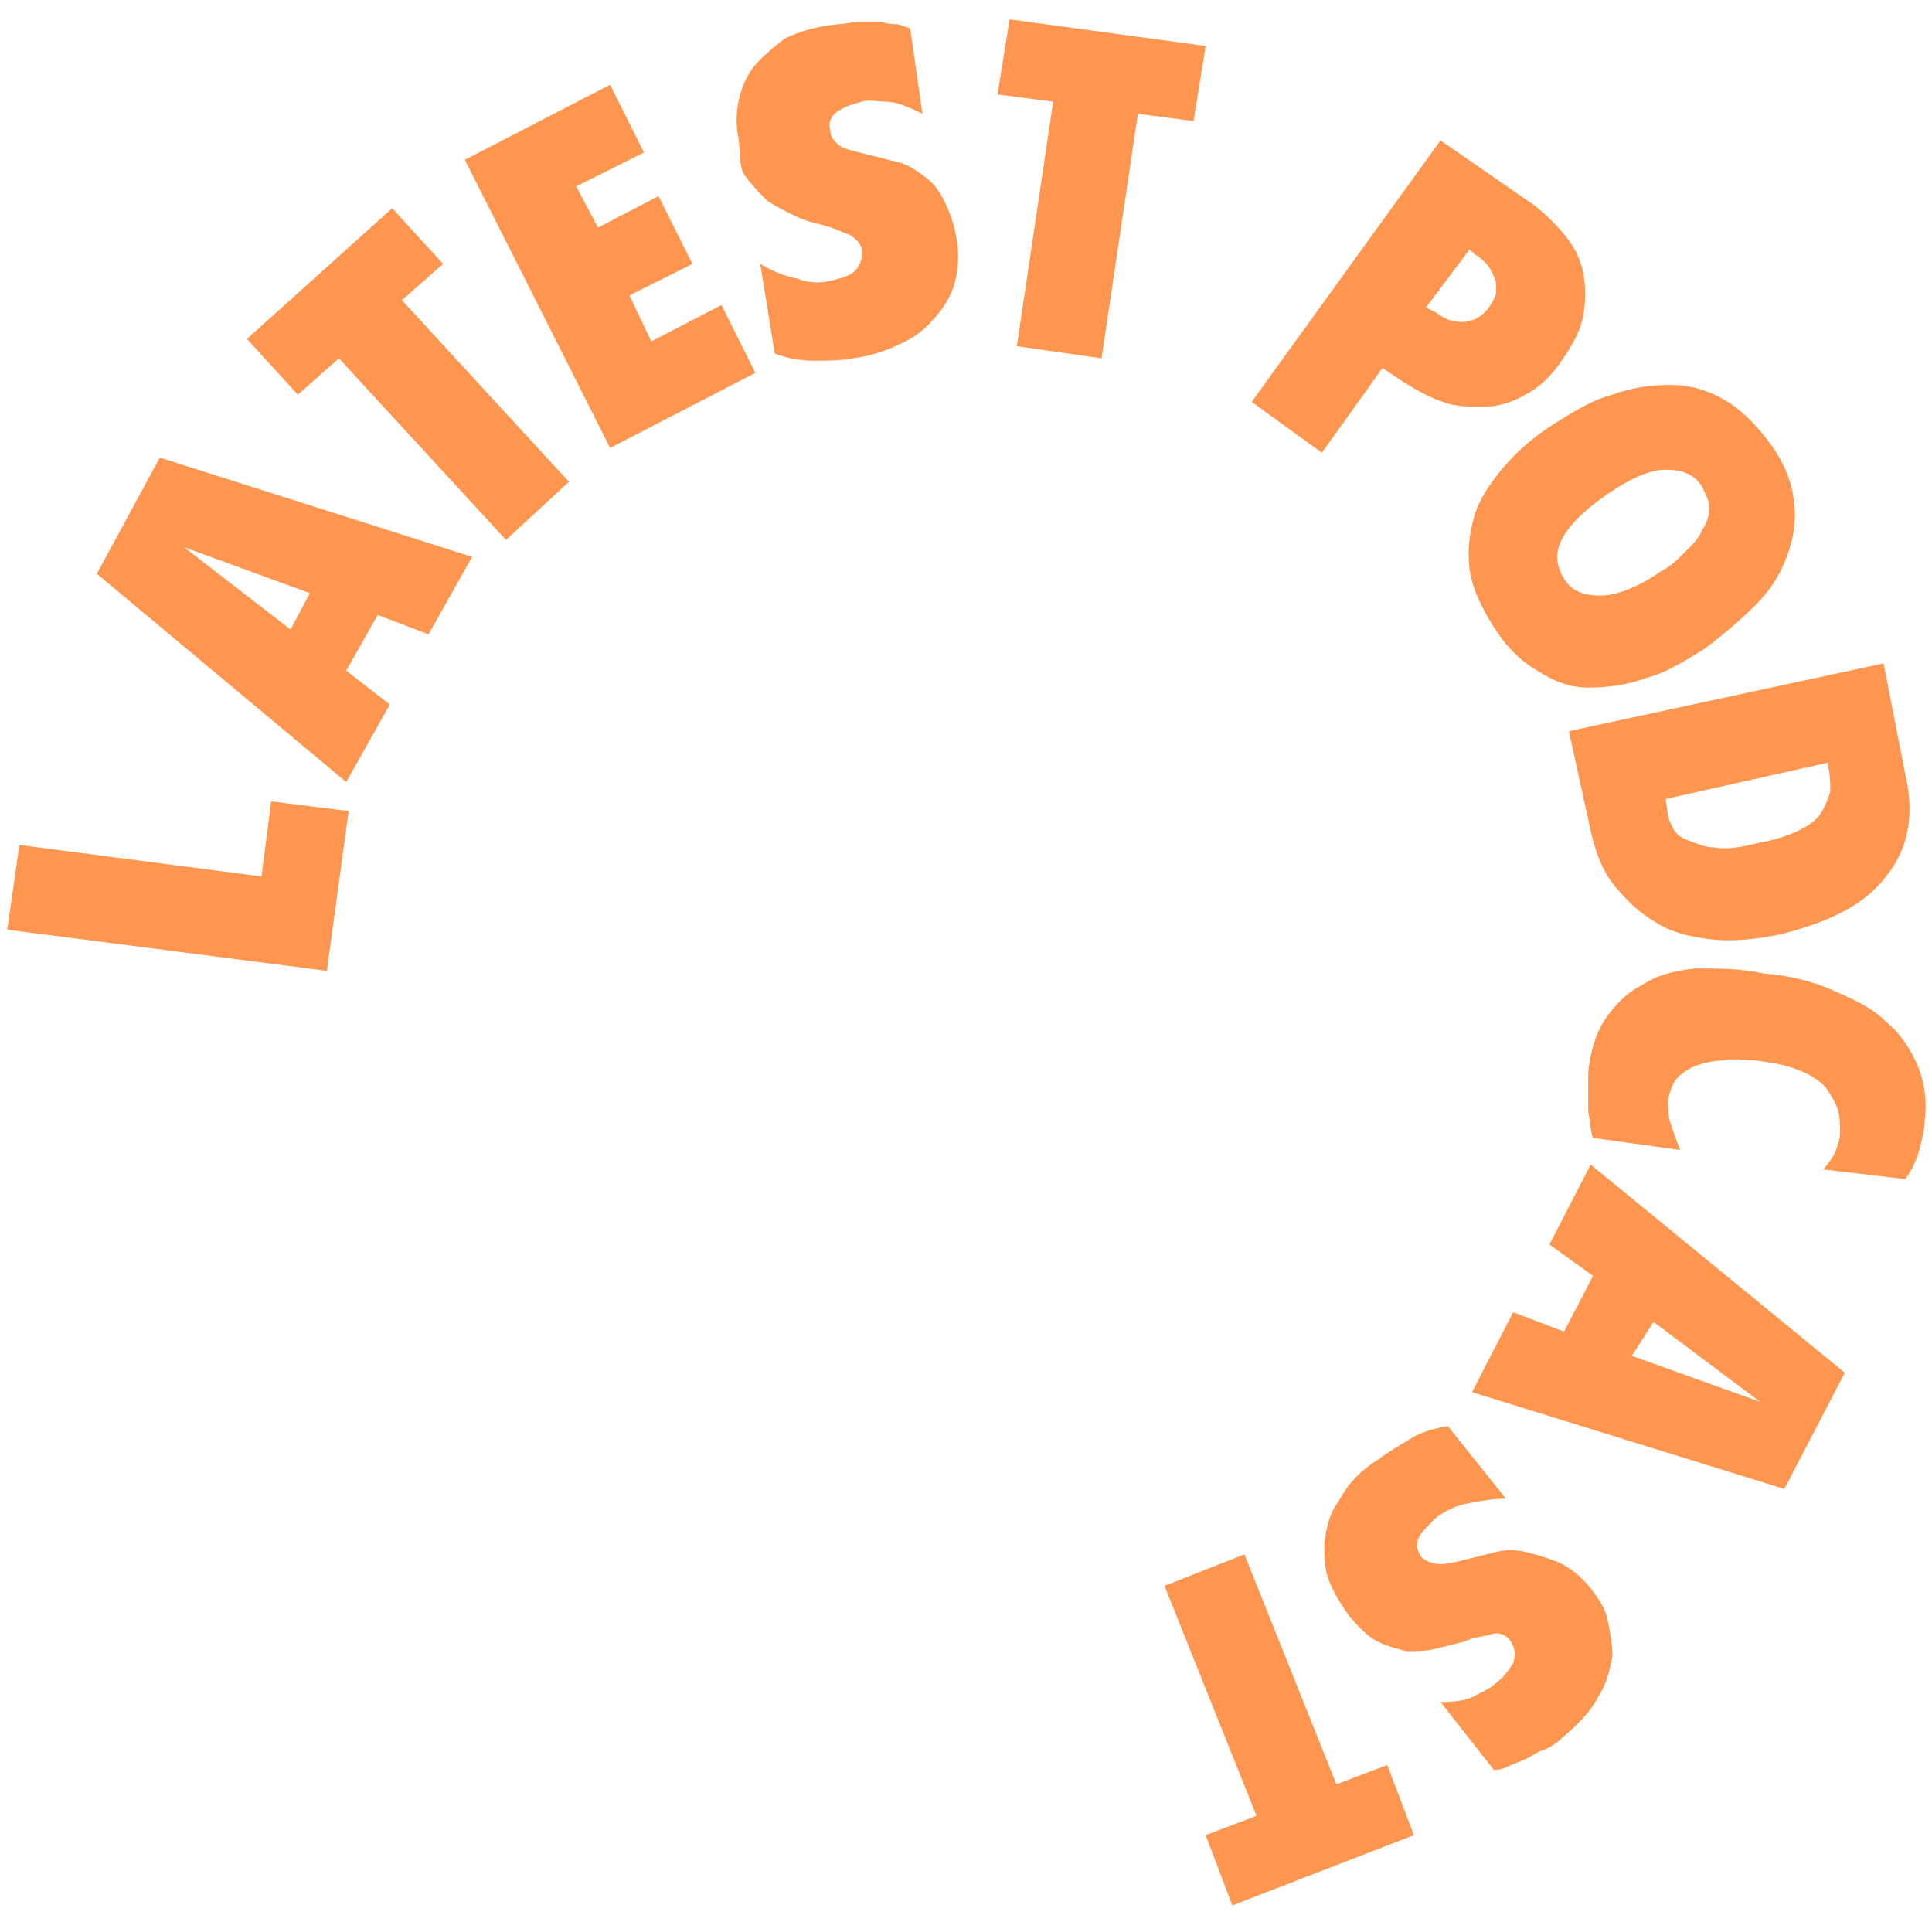
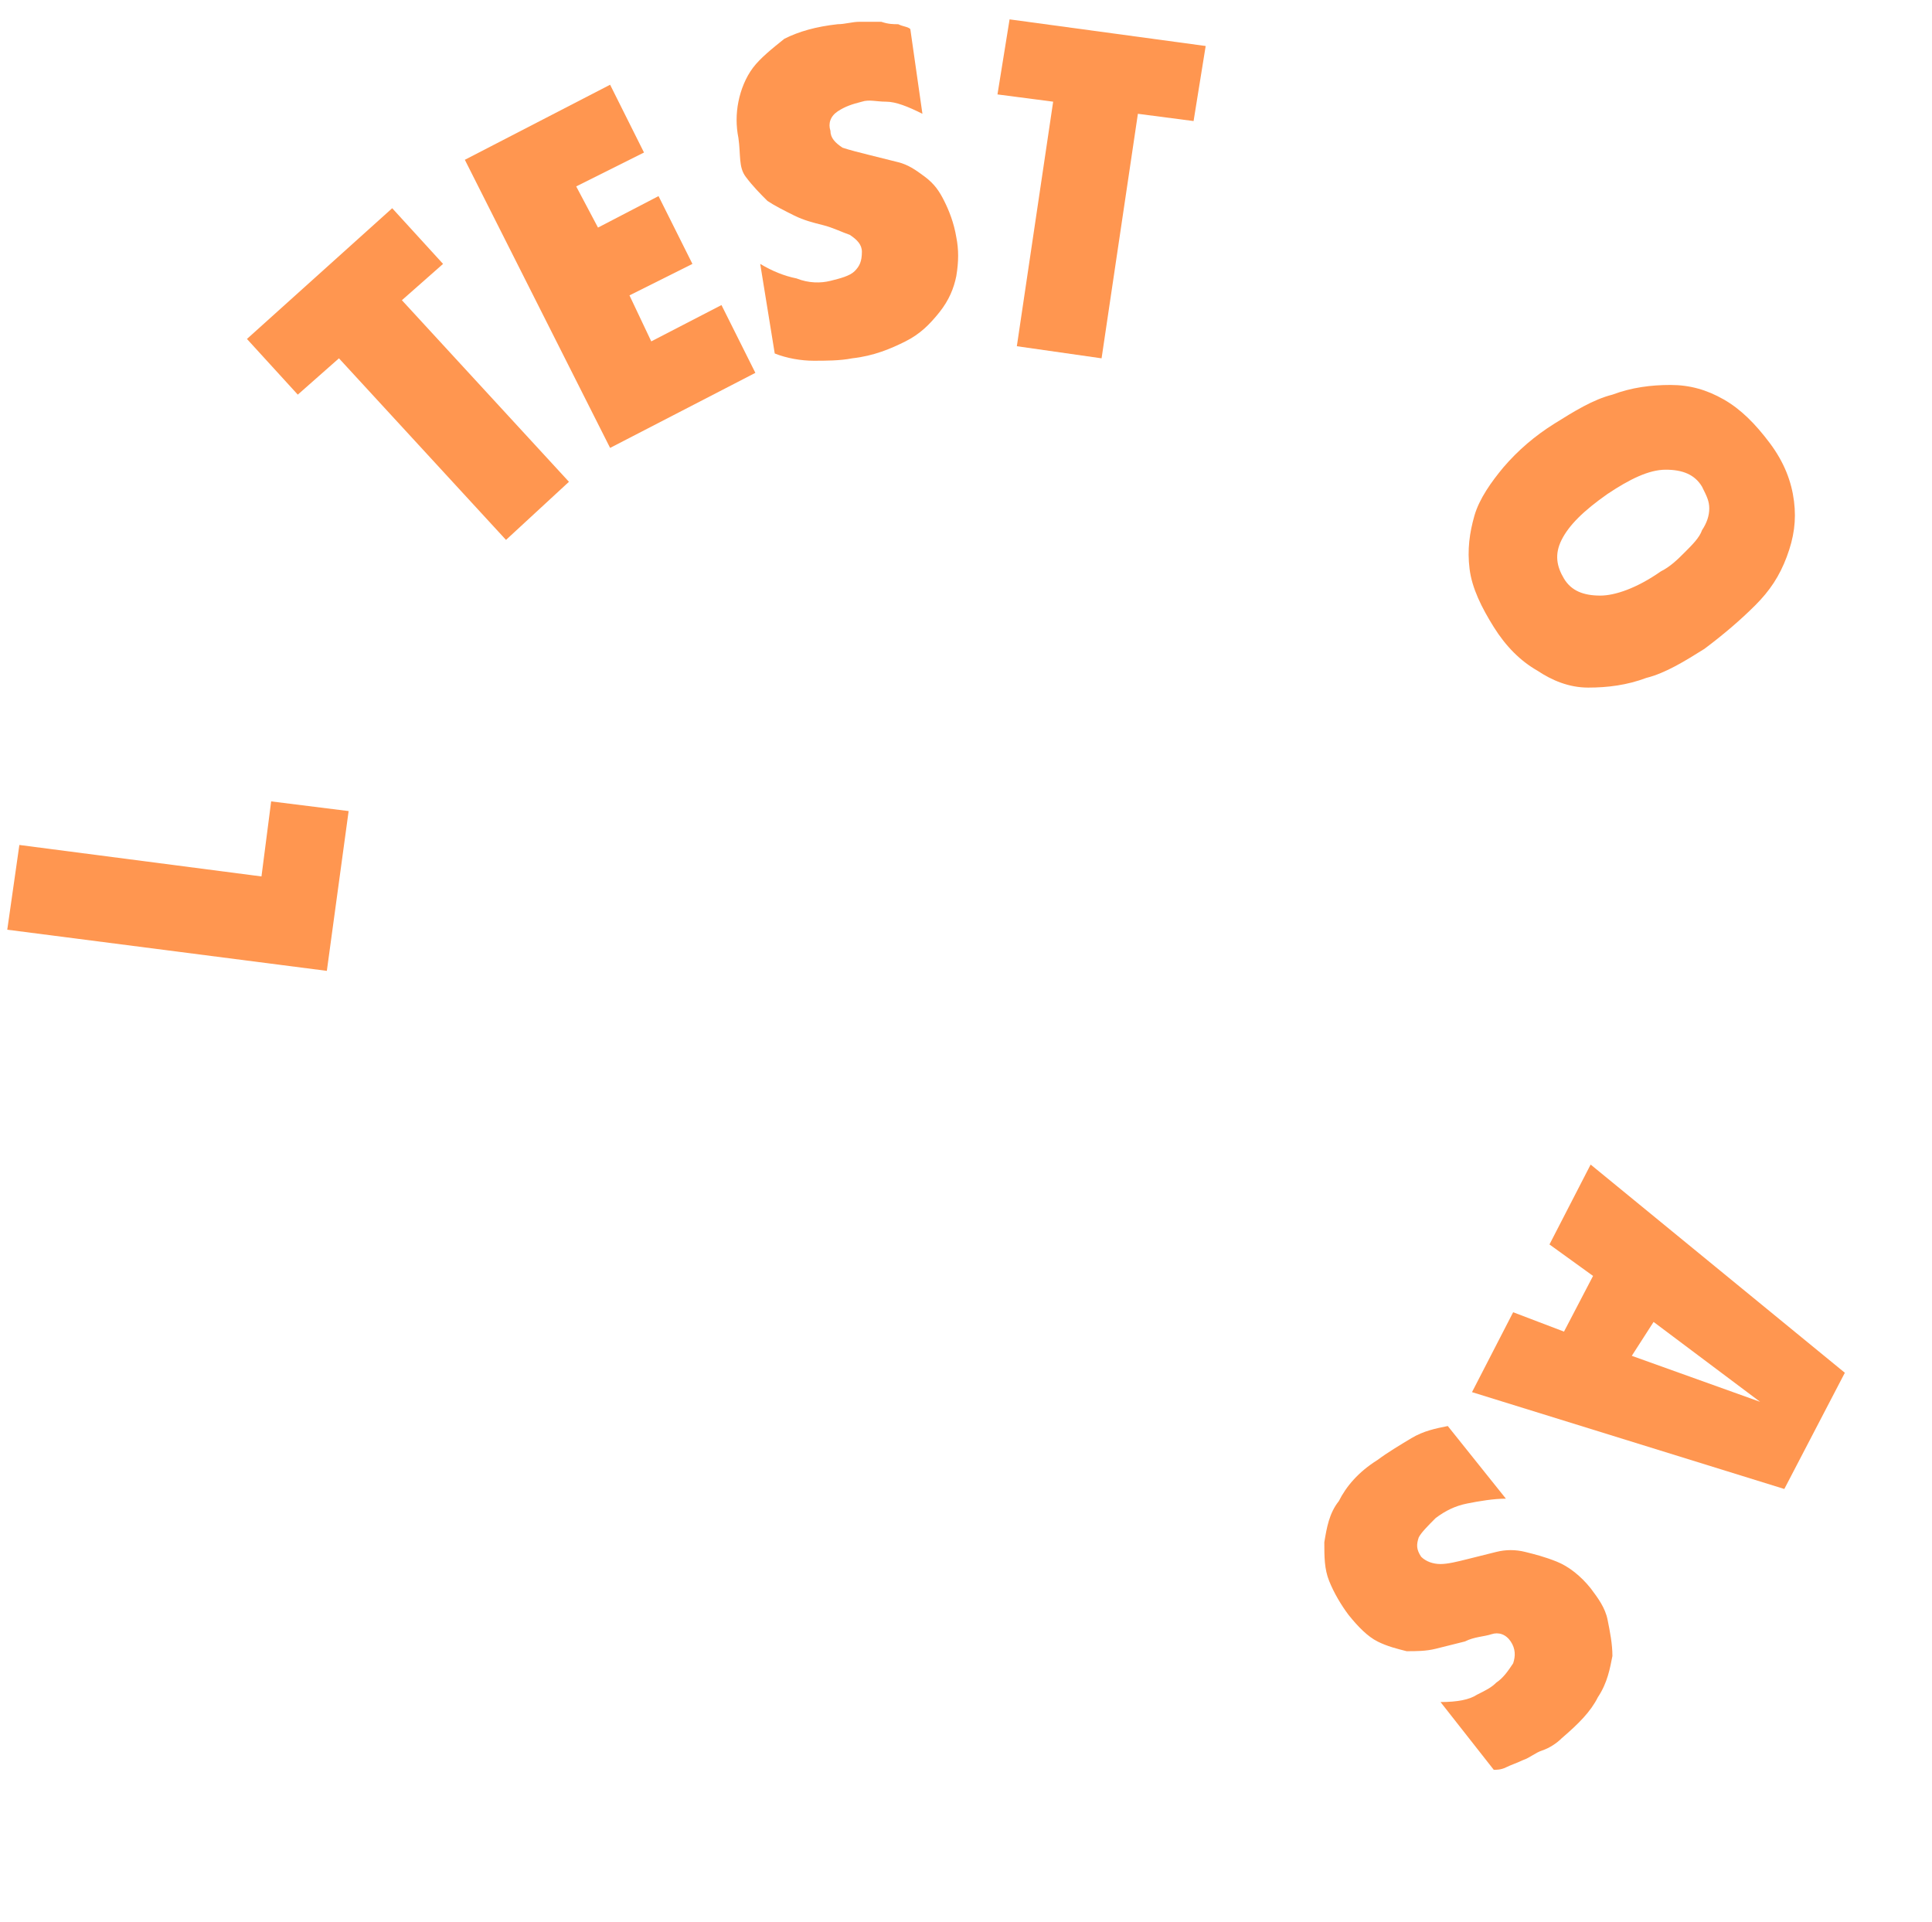
<svg xmlns="http://www.w3.org/2000/svg" version="1.1" id="Layer_1" x="0px" y="0px" viewBox="0 0 79.8 79.4" style="enable-background:new 0 0 79.8 79.4;" xml:space="preserve">
  <style type="text/css">
	.st0{fill:#FF9650;}
</style>
  <g>
    <path class="st0" d="M0.8,34.9l10,1.3l0.4-3.1l3.2,0.4l-0.9,6.6L0.3,38.4L0.8,34.9z" />
-     <path class="st0" d="M6.6,18.9L19.5,23l-1.8,3.2l-2.1-0.8l-1.3,2.3l1.8,1.4l-1.8,3.2L4,23.7L6.6,18.9z M7.6,22.6L12,26l0.8-1.5   L7.6,22.6L7.6,22.6z" />
    <path class="st0" d="M16.2,8.6l2.1,2.3l-1.7,1.5l6.9,7.5l-2.6,2.4L14,14.8l-1.7,1.5L10.2,14L16.2,8.6z" />
    <path class="st0" d="M25.2,3.5l1.4,2.8l-2.8,1.4l0.9,1.7l2.5-1.3l1.4,2.8L26,12.2l0.9,1.9l2.9-1.5l1.4,2.8l-6,3.1l-6-11.9L25.2,3.5   z" />
    <path class="st0" d="M30.5,5.7c-0.1-0.5-0.1-1,0-1.5s0.3-1,0.6-1.4s0.8-0.8,1.3-1.2C33,1.3,33.7,1.1,34.6,1c0.3,0,0.6-0.1,0.9-0.1   c0.3,0,0.6,0,0.9,0C36.7,1,36.9,1,37.1,1c0.2,0.1,0.4,0.1,0.5,0.2l0.5,3.5c-0.6-0.3-1.1-0.5-1.5-0.5s-0.7-0.1-1,0   c-0.4,0.1-0.7,0.2-1,0.4c-0.3,0.2-0.4,0.5-0.3,0.8c0,0.3,0.2,0.5,0.5,0.7c0.3,0.1,0.7,0.2,1.1,0.3c0.4,0.1,0.8,0.2,1.2,0.3   c0.4,0.1,0.7,0.3,1.1,0.6s0.6,0.6,0.8,1s0.4,0.9,0.5,1.5c0.1,0.5,0.1,1,0,1.6c-0.1,0.5-0.3,1-0.7,1.5s-0.8,0.9-1.4,1.2   c-0.6,0.3-1.3,0.6-2.2,0.7c-0.5,0.1-1.1,0.1-1.6,0.1s-1.1-0.1-1.6-0.3l-0.6-3.7c0.5,0.3,1,0.5,1.5,0.6c0.5,0.2,1,0.2,1.4,0.1   c0.4-0.1,0.8-0.2,1-0.4s0.3-0.4,0.3-0.8c0-0.3-0.2-0.5-0.5-0.7c-0.3-0.1-0.7-0.3-1.1-0.4c-0.4-0.1-0.8-0.2-1.2-0.4S32,8.5,31.7,8.3   c-0.3-0.3-0.6-0.6-0.9-1S30.6,6.4,30.5,5.7z" />
-     <path class="st0" d="M49.8,1.9L49.3,5L47,4.7l-1.5,10.1L42,14.3l1.5-10.1l-2.3-0.3l0.5-3.1L49.8,1.9z" />
-     <path class="st0" d="M63.4,8.5c0.5,0.4,0.9,0.8,1.3,1.3s0.6,1,0.7,1.5c0.1,0.6,0.1,1.1,0,1.7c-0.1,0.6-0.4,1.2-0.9,1.9   c-0.4,0.6-0.9,1.1-1.5,1.4c-0.5,0.3-1.1,0.5-1.7,0.5c-0.6,0-1.2,0-1.7-0.2c-0.6-0.2-1.1-0.5-1.6-0.8l-0.9-0.6l-2.5,3.5l-2.9-2.1   l7.8-10.8L63.4,8.5z M59.3,12.9c0.4,0.3,0.7,0.4,1.1,0.4s0.8-0.2,1.1-0.6c0.2-0.3,0.3-0.5,0.3-0.7s0-0.4-0.1-0.6   c-0.1-0.2-0.2-0.4-0.3-0.5c-0.2-0.2-0.3-0.3-0.5-0.4l-0.2-0.2l-1.8,2.4L59.3,12.9z" />
+     <path class="st0" d="M49.8,1.9L49.3,5L47,4.7l-1.5,10.1L42,14.3l1.5-10.1l-2.3-0.3l0.5-3.1z" />
    <path class="st0" d="M64.2,17.5c0.8-0.5,1.6-1,2.4-1.2c0.8-0.3,1.6-0.4,2.4-0.4s1.5,0.2,2.2,0.6s1.3,1,1.9,1.8s0.9,1.6,1,2.4   s0,1.5-0.3,2.3s-0.7,1.4-1.3,2s-1.3,1.2-2.1,1.8c-0.8,0.5-1.6,1-2.4,1.2c-0.8,0.3-1.6,0.4-2.4,0.4s-1.5-0.3-2.1-0.7   c-0.7-0.4-1.3-1-1.8-1.8s-0.9-1.6-1-2.4s0-1.5,0.2-2.2s0.7-1.4,1.2-2C62.7,18.6,63.4,18,64.2,17.5z M70.3,20.1   c-0.3-0.5-0.8-0.7-1.5-0.7s-1.5,0.4-2.4,1c-1,0.7-1.6,1.3-1.9,1.9s-0.2,1.1,0.1,1.6c0.3,0.5,0.8,0.7,1.5,0.7c0.6,0,1.5-0.3,2.5-1   c0.4-0.2,0.7-0.5,1-0.8s0.6-0.6,0.7-0.9c0.2-0.3,0.3-0.6,0.3-0.9S70.5,20.5,70.3,20.1z" />
-     <path class="st0" d="M78.7,32c0.4,1.7,0.1,3.1-0.8,4.2c-0.9,1.2-2.4,1.9-4.4,2.4c-1,0.2-2,0.3-2.8,0.2c-0.9-0.1-1.7-0.3-2.3-0.7   c-0.7-0.4-1.2-0.9-1.7-1.5s-0.8-1.4-1-2.3l-0.9-4.1l13-2.8L78.7,32z M68.9,33.7c0,0.1,0.1,0.3,0.2,0.5s0.3,0.4,0.6,0.5   s0.7,0.3,1.1,0.3c0.5,0.1,1.1,0,1.9-0.2c0.6-0.1,1.2-0.3,1.6-0.5s0.7-0.4,0.9-0.7c0.2-0.3,0.3-0.6,0.4-0.9c0-0.3,0-0.7-0.1-1.1   v-0.1L68.8,33L68.9,33.7z" />
-     <path class="st0" d="M72.8,40.2c1.1,0.1,2,0.3,2.9,0.7s1.6,0.7,2.2,1.3c0.6,0.5,1,1.1,1.3,1.8s0.4,1.5,0.3,2.3   c0,0.3-0.1,0.7-0.2,1.1s-0.3,0.9-0.6,1.3l-3.4-0.4c0.2-0.2,0.4-0.5,0.5-0.7c0.1-0.3,0.2-0.5,0.2-0.8s0-0.7-0.1-1s-0.3-0.6-0.5-0.9   c-0.3-0.3-0.6-0.5-1.1-0.7s-1-0.3-1.8-0.4c-0.4,0-0.9-0.1-1.3,0c-0.4,0-0.8,0.1-1.1,0.2s-0.6,0.3-0.8,0.5c-0.2,0.2-0.3,0.5-0.4,0.9   c0,0.4,0,0.7,0.1,1s0.2,0.6,0.4,1.1L65.8,47c-0.1-0.2-0.1-0.6-0.2-1.1c0-0.5,0-1.1,0-1.6c0.1-0.9,0.3-1.6,0.7-2.2s0.9-1.1,1.5-1.4   c0.6-0.4,1.3-0.6,2.2-0.7C71,40,71.9,40,72.8,40.2z" />
    <path class="st0" d="M73.7,61.5l-12.9-4l1.7-3.3l2.1,0.8l1.2-2.3L64,51.4l1.7-3.3l10.5,8.6L73.7,61.5z M72.7,57.9l-4.4-3.3L67.4,56   L72.7,57.9L72.7,57.9z" />
    <path class="st0" d="M65.7,65.6c0.3,0.4,0.6,0.8,0.7,1.3s0.2,1,0.2,1.5c-0.1,0.5-0.2,1.1-0.6,1.7c-0.3,0.6-0.8,1.1-1.5,1.7   c-0.2,0.2-0.5,0.4-0.8,0.5s-0.5,0.3-0.8,0.4c-0.2,0.1-0.5,0.2-0.7,0.3c-0.2,0.1-0.4,0.1-0.5,0.1l-2.2-2.8c0.7,0,1.2-0.1,1.5-0.3   c0.4-0.2,0.6-0.3,0.8-0.5c0.3-0.2,0.5-0.5,0.7-0.8c0.1-0.3,0.1-0.6-0.1-0.9c-0.2-0.3-0.5-0.4-0.8-0.3s-0.7,0.1-1.1,0.3   c-0.4,0.1-0.8,0.2-1.2,0.3c-0.4,0.1-0.8,0.1-1.2,0.1c-0.4-0.1-0.8-0.2-1.2-0.4c-0.4-0.2-0.8-0.6-1.2-1.1c-0.3-0.4-0.6-0.9-0.8-1.4   s-0.2-1-0.2-1.6c0.1-0.6,0.2-1.2,0.6-1.7c0.3-0.6,0.8-1.2,1.6-1.7c0.4-0.3,0.9-0.6,1.4-0.9c0.5-0.3,1-0.4,1.5-0.5l2.4,3   c-0.5,0-1.1,0.1-1.6,0.2c-0.5,0.1-0.9,0.3-1.3,0.6c-0.3,0.3-0.6,0.6-0.7,0.8c-0.1,0.3-0.1,0.5,0.1,0.8c0.2,0.2,0.5,0.3,0.8,0.3   s0.7-0.1,1.1-0.2c0.4-0.1,0.8-0.2,1.2-0.3c0.4-0.1,0.8-0.1,1.2,0c0.4,0.1,0.8,0.2,1.3,0.4C64.8,64.7,65.3,65.1,65.7,65.6z" />
-     <path class="st0" d="M50.9,78.7l-1.1-2.9l2.1-0.8l-3.8-9.5l3.3-1.3l3.8,9.5l2.1-0.8l1.1,2.9L50.9,78.7z" />
  </g>
</svg>